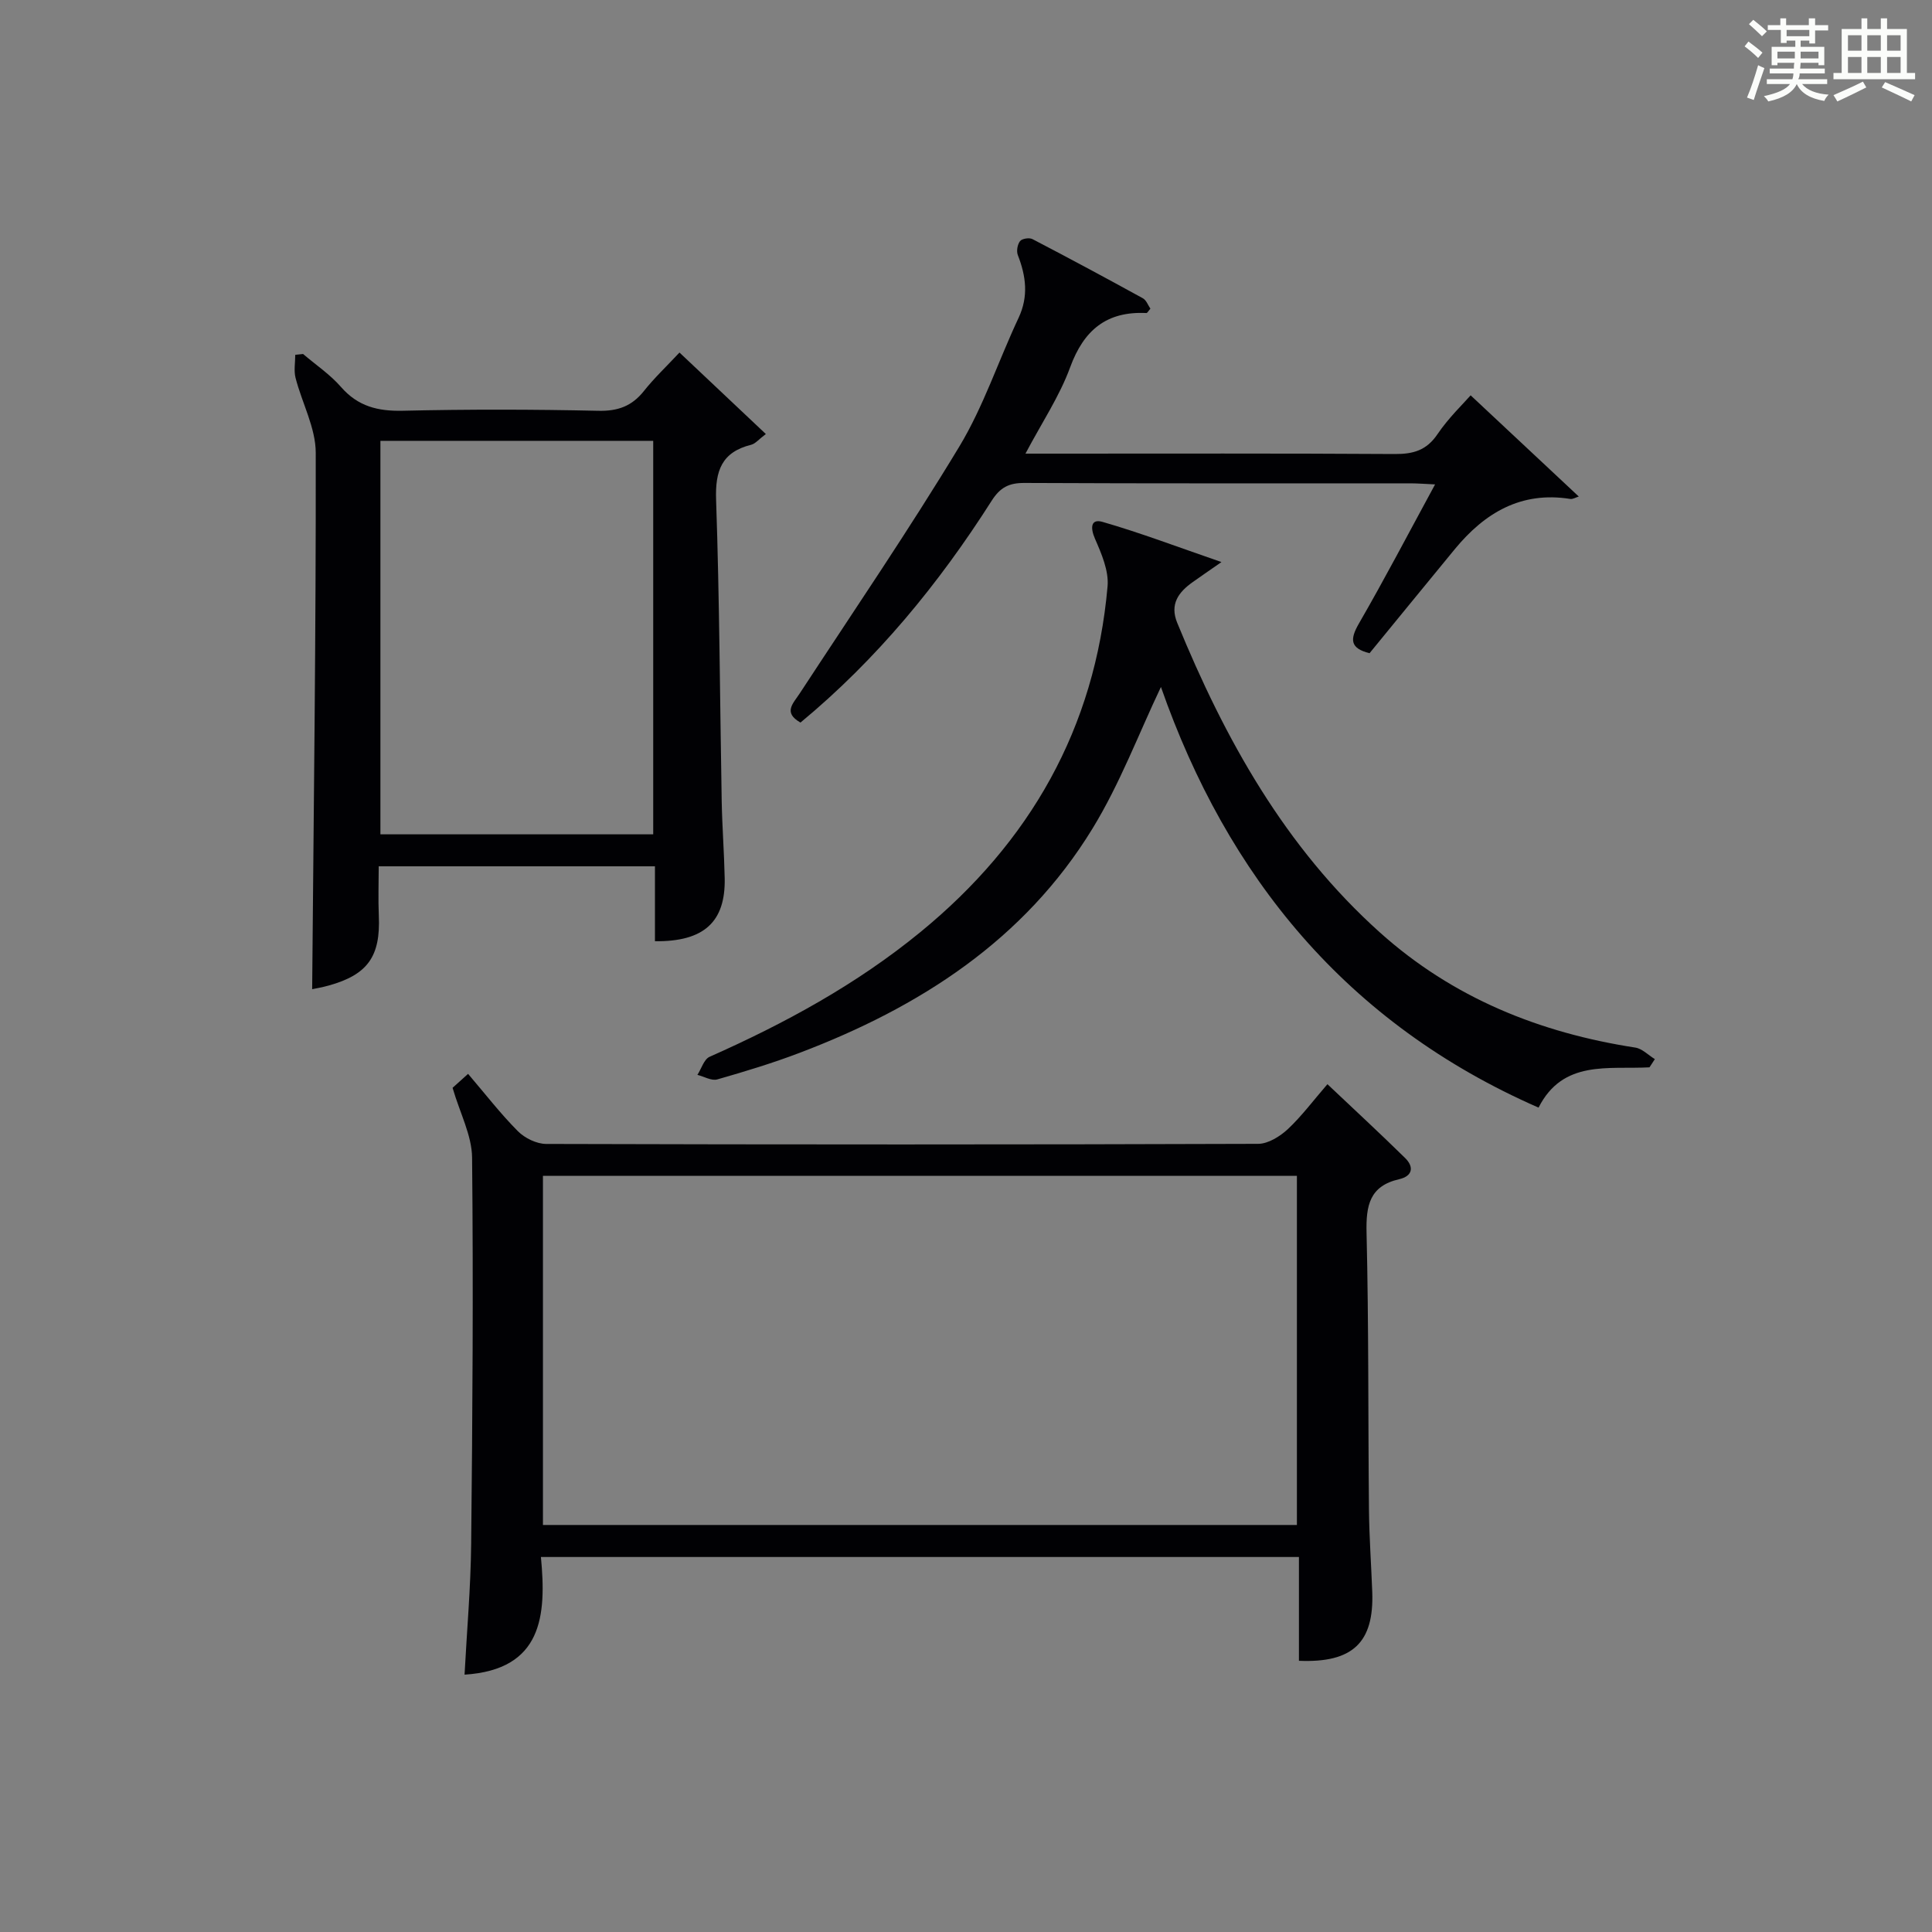
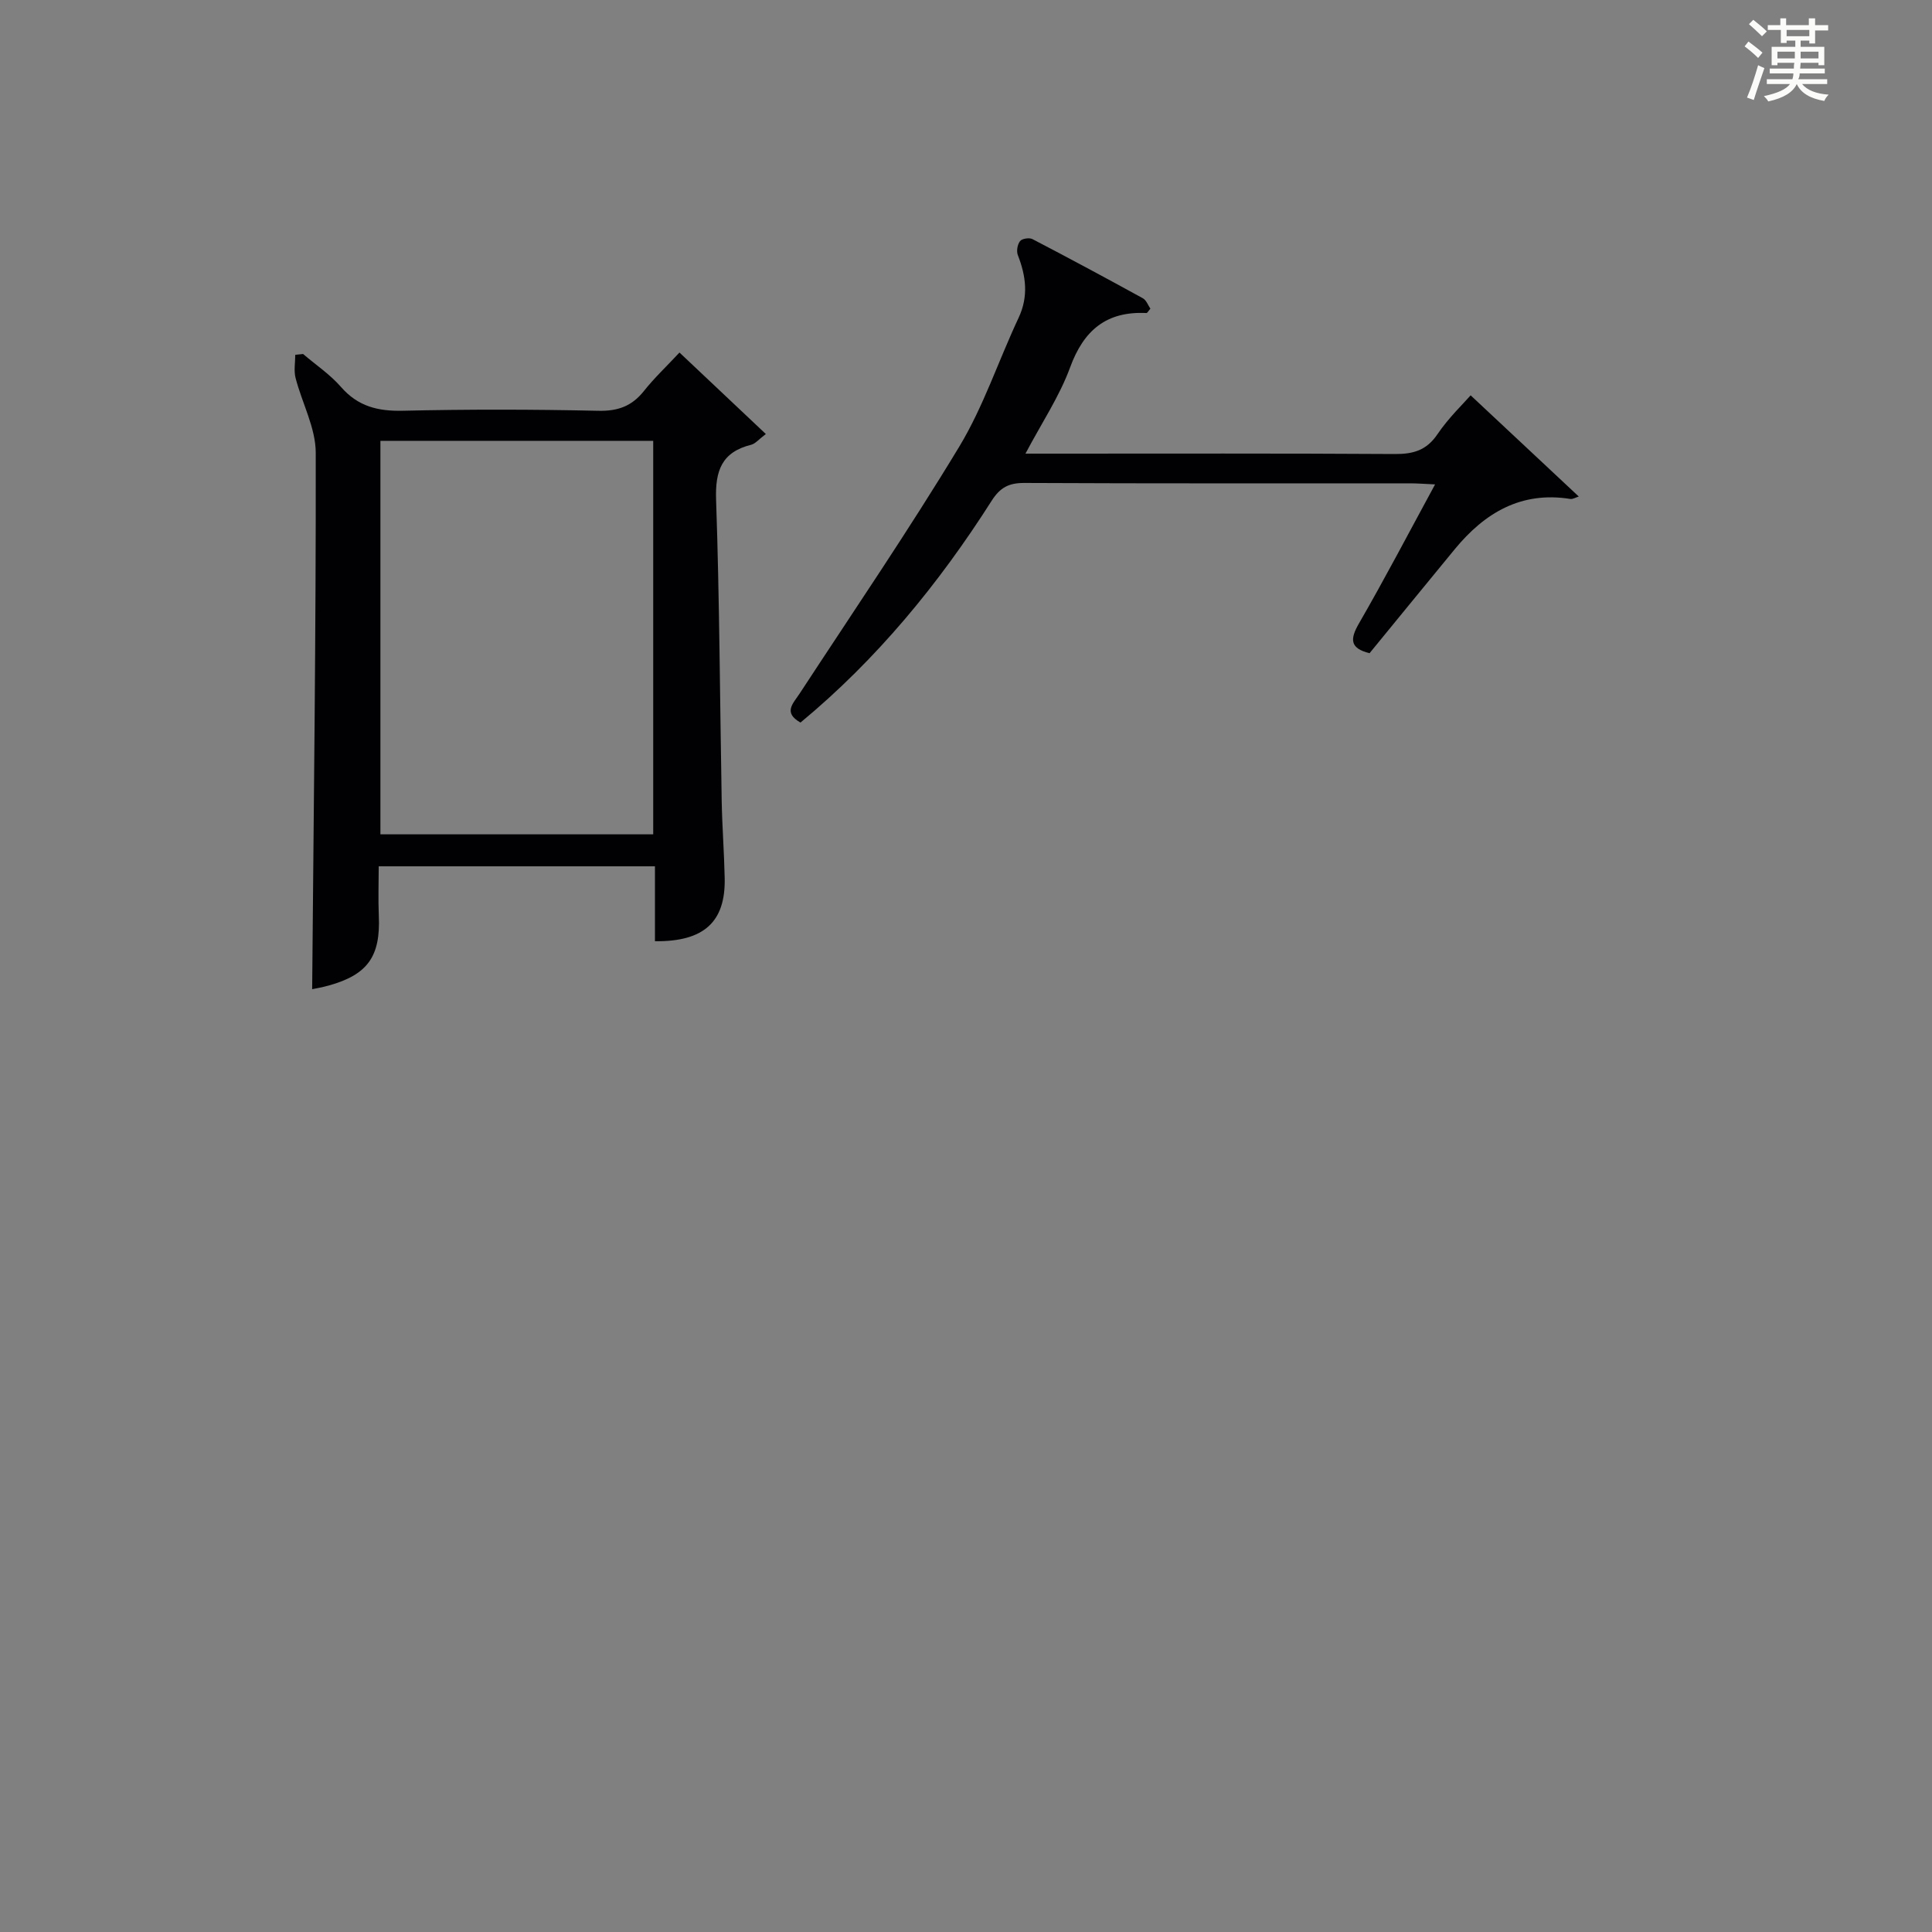
<svg xmlns="http://www.w3.org/2000/svg" version="1.1" id="漢_ZDIC_典" x="0px" y="0px" viewBox="0 0 400 400" style="enable-background:new 0 0 400 400;" xml:space="preserve">
  <rect x="0" y="0" width="400" height="400" fill="#808080" stroke="none" />
  <style type="text/css">
	.st1{fill:#010104;}
	.st0{fill:#fbfcfa;}
</style>
  <g>
    <path class="st0" d="M361.2,9.6l0.8-1c0.9,0.7,1.9,1.4,2.9,2.3L364,12C363,11,362,10.2,361.2,9.6z M361.7,20.2   c0.9-2.1,1.6-4.3,2.3-6.7c0.4,0.2,0.8,0.4,1.3,0.6c-0.7,2.1-1.5,4.3-2.2,6.6L361.7,20.2z M362.1,5l0.9-0.9c1,0.8,2,1.6,2.8,2.4   l-1,1C363.9,6.6,363,5.8,362.1,5z M374.6,3.8h1.2v1.4h2.7v1.1h-2.7v2.7h-1.2V8.4h-1.8v1.3h4.9v3.8h-1.2v-0.5h-3.7   c0,0.4-0.1,0.9-0.1,1.2h5.1v1h-5.2c0,0.5-0.1,0.9-0.3,1.2h6v1h-5.2c1.1,1.3,2.9,2,5.5,2.2c-0.4,0.4-0.7,0.8-0.9,1.3   c-2.9-0.5-4.8-1.6-5.7-3.5H372c-0.8,1.7-2.7,2.9-5.9,3.6c-0.2-0.4-0.6-0.8-0.9-1.1c2.8-0.6,4.6-1.4,5.4-2.5h-4.8v-1h5.3   c0.1-0.3,0.2-0.7,0.2-1.2h-4.9v-1h5c0-0.4,0-0.8,0.1-1.2H368v0.5h-1.2V9.7h4.9V8.4h-1.8v0.5h-1.2V6.2H366V5.2h2.6V3.8h1.2v1.4h4.7   V3.8z M368,12.1h3.6c0-0.4,0-0.9,0-1.4H368V12.1z M369.9,7.5h4.7V6.2h-4.7V7.5z M376.5,10.7h-3.7c0,0.5,0,1,0,1.4h3.7V10.7z" />
-     <path class="st0" d="M385.3,3.8h1.3V6h2.8V3.8h1.3V6h4.1v9.1h1.7v1.3h-16.9v-1.3h1.7V6h4.1V3.8z M385.7,16.9l0.7,1.2   c-1.8,0.9-3.8,1.9-6,2.9c-0.2-0.4-0.5-0.8-0.8-1.3C381.9,18.7,383.9,17.8,385.7,16.9z M382.6,10.5h2.8V7.3h-2.8V10.5z M382.6,15.1   h2.8v-3.3h-2.8V15.1z M386.6,10.5h2.8V7.3h-2.8V10.5z M386.6,15.1h2.8v-3.3h-2.8V15.1z M390.3,17c2.1,0.9,4.1,1.8,6.1,2.7l-0.7,1.3   c-2.2-1.1-4.2-2-6.1-2.9L390.3,17z M393.5,7.3h-2.8v3.2h2.8V7.3z M390.7,15.1h2.8v-3.3h-2.8V15.1z" />
-     <path class="st1" d="M274.83,224.47c5.52,5.22,10.88,10.17,16.08,15.28c1.91,1.87,1.53,3.76-1.22,4.39c-6.15,1.41-6.89,5.45-6.76,11.07   c0.46,19.14,0.31,38.3,0.5,57.45c0.06,5.65,0.47,11.29,0.68,16.94c0.38,10.45-4.02,14.72-15.18,14.25c0-7.05,0-14.14,0-21.49   c-52.41,0-104.3,0-156.94,0c1.17,12.14,0.32,23.33-15.81,24.36c0.47-8.97,1.28-18.04,1.37-27.12c0.28-26.65,0.46-53.3,0.19-79.94   c-0.05-4.59-2.5-9.16-4.04-14.44c0.58-0.52,1.73-1.56,3.21-2.89c3.57,4.18,6.71,8.25,10.31,11.87c1.43,1.44,3.87,2.63,5.85,2.64   c49.14,0.14,98.28,0.15,147.42-0.02c2.08-0.01,4.52-1.54,6.15-3.05C269.52,231.06,271.9,227.85,274.83,224.47z M268.51,315.73   c0-24.4,0-48.43,0-72.29c-52.33,0-104.23,0-156.1,0c0,24.28,0,48.19,0,72.29C164.52,315.73,216.3,315.73,268.51,315.73z" />
    <path class="st1" d="M62.75,73.29c2.64,2.26,5.6,4.24,7.86,6.84c3.51,4.02,7.64,5.03,12.8,4.91c13.49-0.31,26.99-0.29,40.47,0.01   c4.06,0.09,6.94-0.96,9.43-4.09c2.15-2.71,4.69-5.1,7.37-7.97c6.14,5.79,11.86,11.19,17.88,16.87c-1.5,1.13-2.18,2.01-3.03,2.22   c-6.1,1.52-7.48,5.36-7.27,11.4c0.71,20.79,0.79,41.6,1.16,62.4c0.1,5.32,0.51,10.63,0.62,15.94c0.19,9.02-4.26,13.17-14.44,13.05   c0-5.07,0-10.15,0-15.51c-19.18,0-37.77,0-57.19,0c0,3.4-0.13,6.82,0.02,10.24c0.37,8.39-2.28,12.19-10.36,14.44   c-1.42,0.4-2.88,0.64-3.44,0.76c0.31-37,0.8-74.04,0.74-111.07c-0.01-5.17-2.85-10.3-4.18-15.5c-0.38-1.5-0.06-3.17-0.06-4.77   C61.68,73.39,62.21,73.34,62.75,73.29z M78.76,91.27c0,27.2,0,54.24,0,81.47c18.93,0,37.53,0,56.48,0c0-27.2,0-54.24,0-81.47   C116.31,91.27,97.71,91.27,78.76,91.27z" />
-     <path class="st1" d="M341.51,220.98c-8.5,0.47-17.91-1.64-22.97,8.34c-39.8-17.42-64.46-47.88-78.18-87.09c-4.59,9.64-8.48,20.02-14.16,29.3   c-14.15,23.14-35.82,37.02-60.65,46.45c-5.57,2.12-11.3,3.86-17.04,5.5c-1.19,0.34-2.73-0.59-4.12-0.94   c0.83-1.28,1.36-3.22,2.52-3.74c15.57-6.91,30.4-14.97,43.66-25.83c22.72-18.61,36.15-42.21,38.74-71.58   c0.28-3.21-1.26-6.76-2.61-9.86c-1.01-2.32-0.83-4.17,1.56-3.48c7.85,2.26,15.52,5.18,24.63,8.32c-2.86,1.99-4.41,3.05-5.94,4.14   c-2.96,2.09-4.8,4.58-3.22,8.44c9.87,24.08,22.31,46.48,41.99,64.13c15.09,13.53,33.02,20.75,52.85,23.81   c1.44,0.22,2.7,1.57,4.05,2.39C342.25,219.84,341.88,220.41,341.51,220.98z" />
    <path class="st1" d="M297.12,100.29c-2.15-0.1-3.58-0.21-5.02-0.22c-26.66-0.01-53.33,0.05-79.99-0.08c-3.21-0.02-5.04,0.92-6.8,3.69   c-10.96,17.22-23.8,32.86-39.58,45.92c-3.67-2.09-1.51-3.95-0.14-6.06c11.1-16.96,22.53-33.72,33.01-51.06   c5.03-8.33,8.12-17.81,12.29-26.68c2.09-4.46,1.53-8.65-0.16-12.99c-0.32-0.82-0.08-2.2,0.46-2.89c0.4-0.52,1.91-0.76,2.56-0.42   c7.67,3.99,15.29,8.09,22.86,12.25c0.73,0.4,1.09,1.47,1.57,2.16c-0.43,0.48-0.64,0.91-0.83,0.9c-8.23-0.4-12.96,3.51-15.79,11.24   c-2.19,5.99-5.85,11.44-9.25,17.87c2.33,0,3.91,0,5.5,0c23.66,0,47.33-0.07,70.99,0.08c3.81,0.02,6.55-0.76,8.81-4.1   c2.31-3.41,5.36-6.32,6.87-8.05c7.45,6.97,14.83,13.87,22.39,20.95c-0.61,0.18-1.22,0.58-1.76,0.5   c-10.21-1.63-17.73,2.89-23.93,10.42c-5.91,7.18-11.79,14.39-17.63,21.52c-4.07-1.02-4.09-2.87-2.2-6.15   C286.73,119.78,291.71,110.24,297.12,100.29z" />
  </g>
</svg>